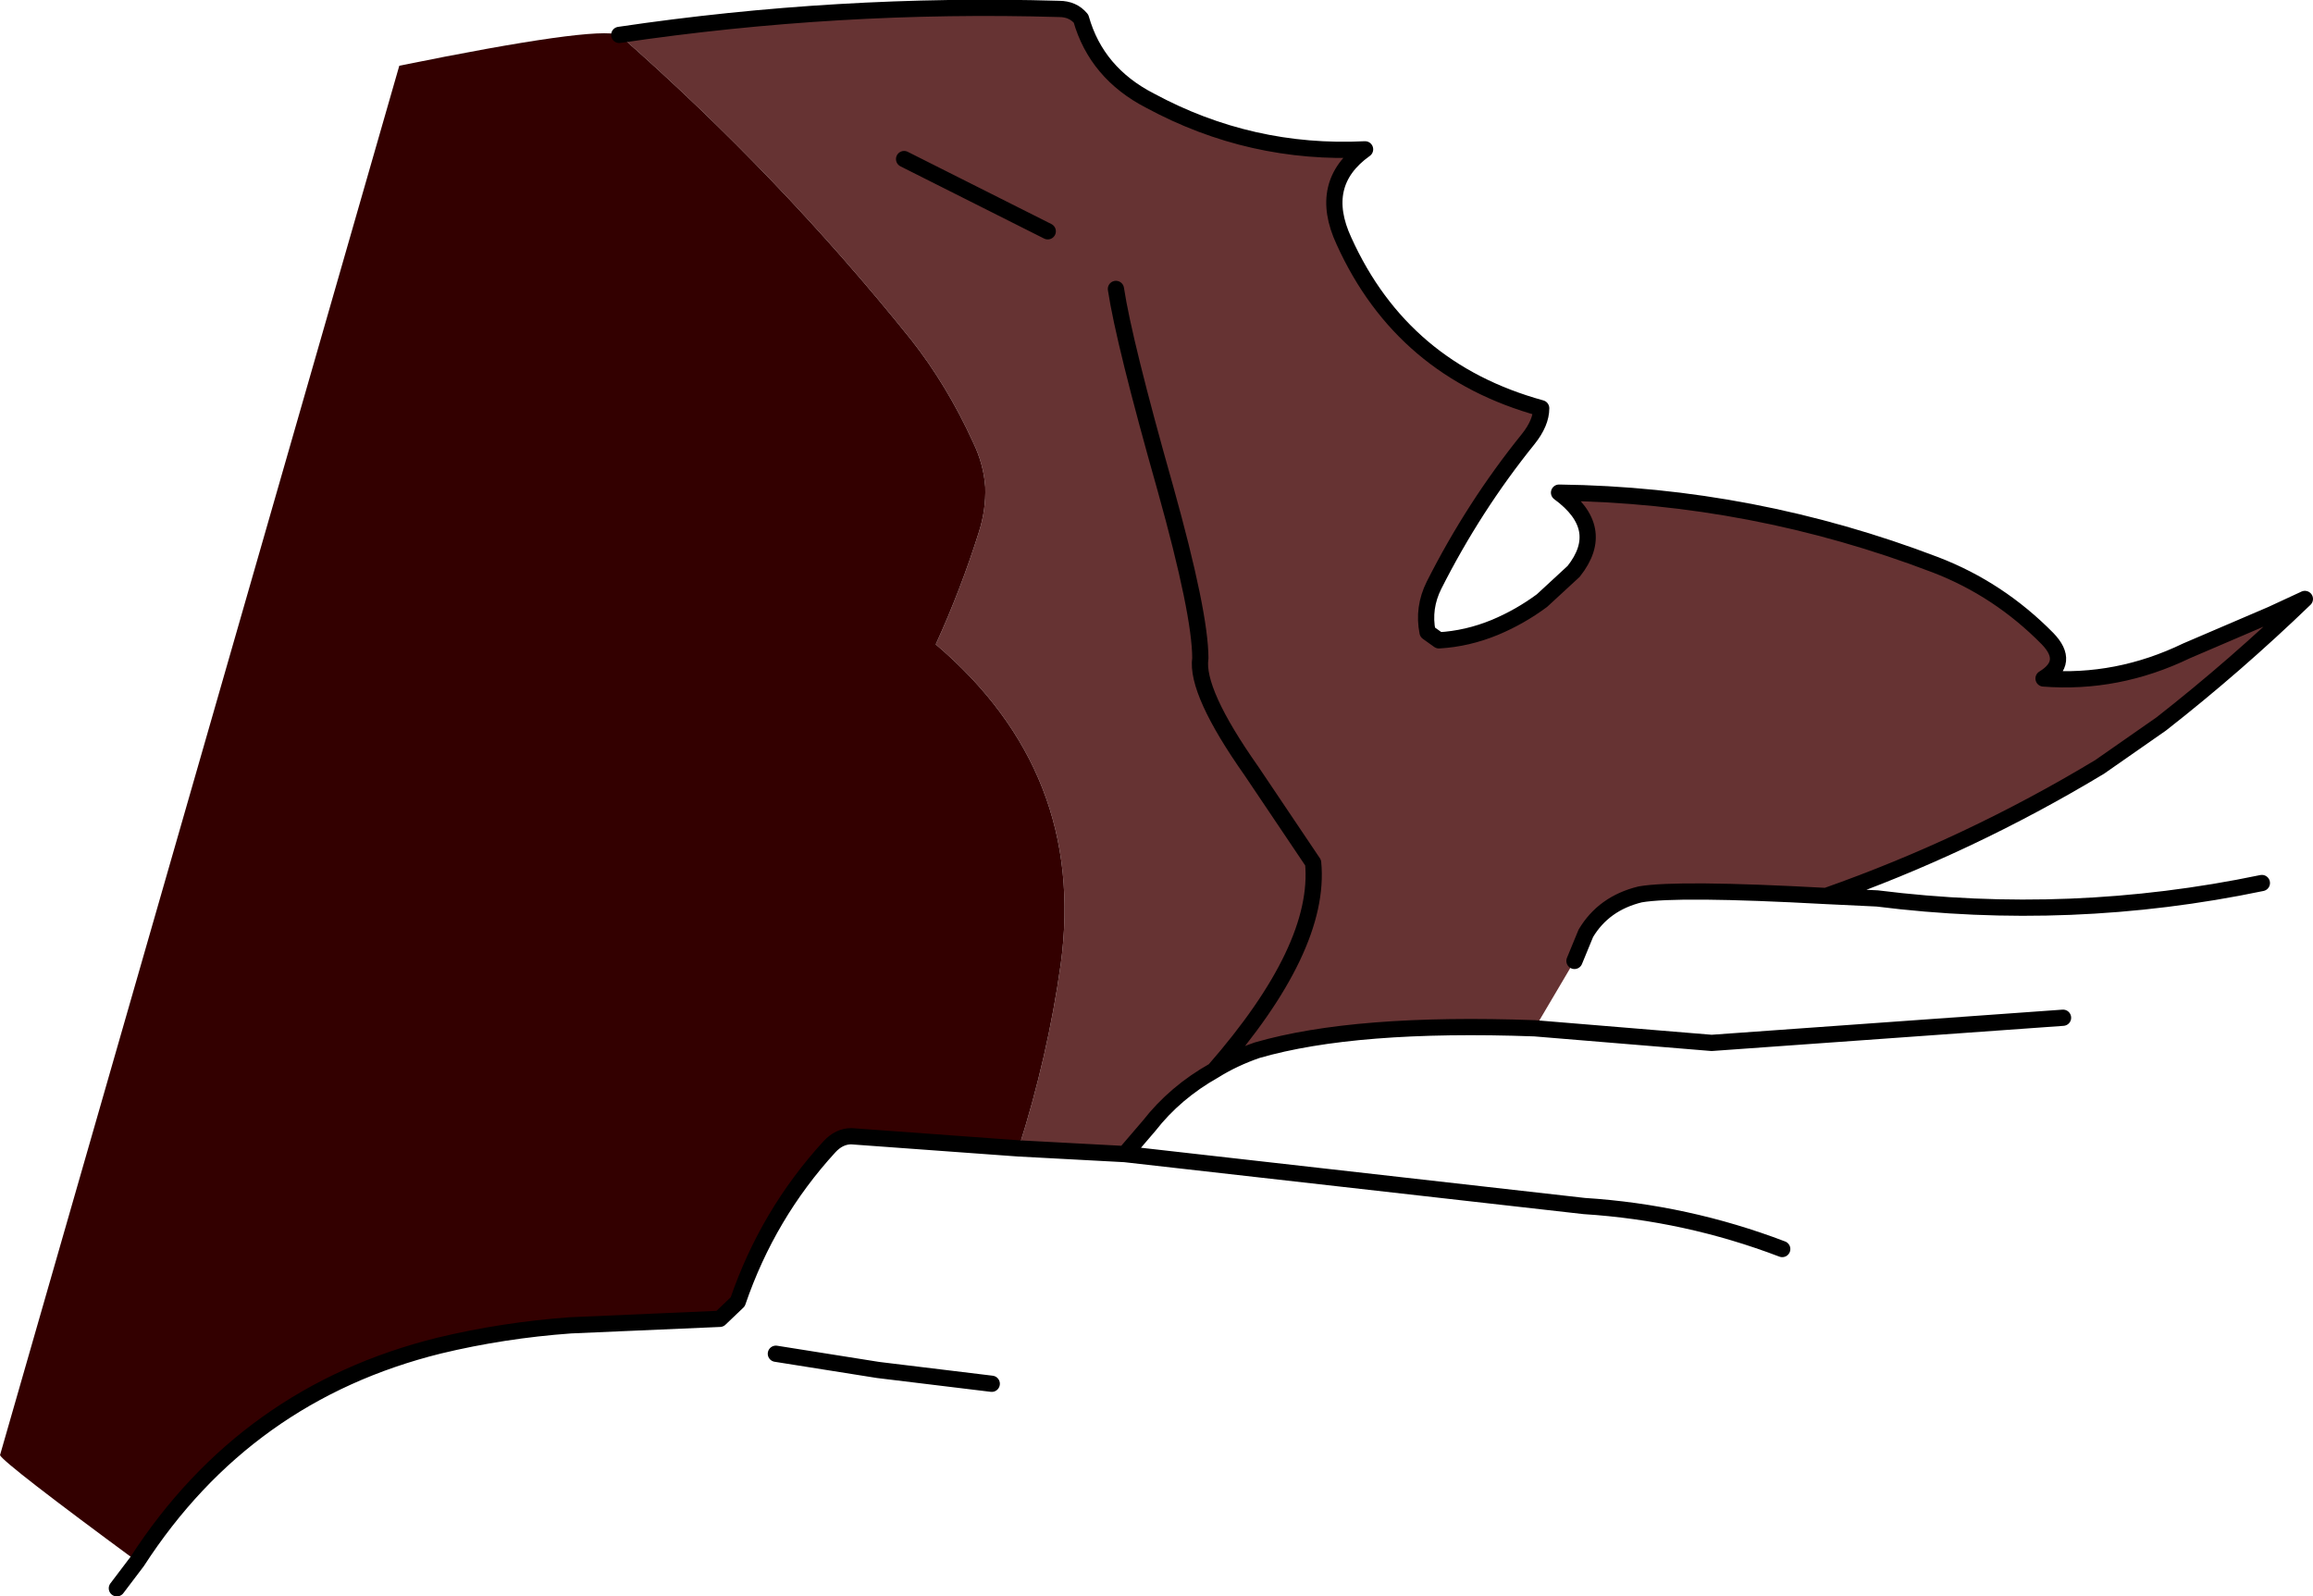
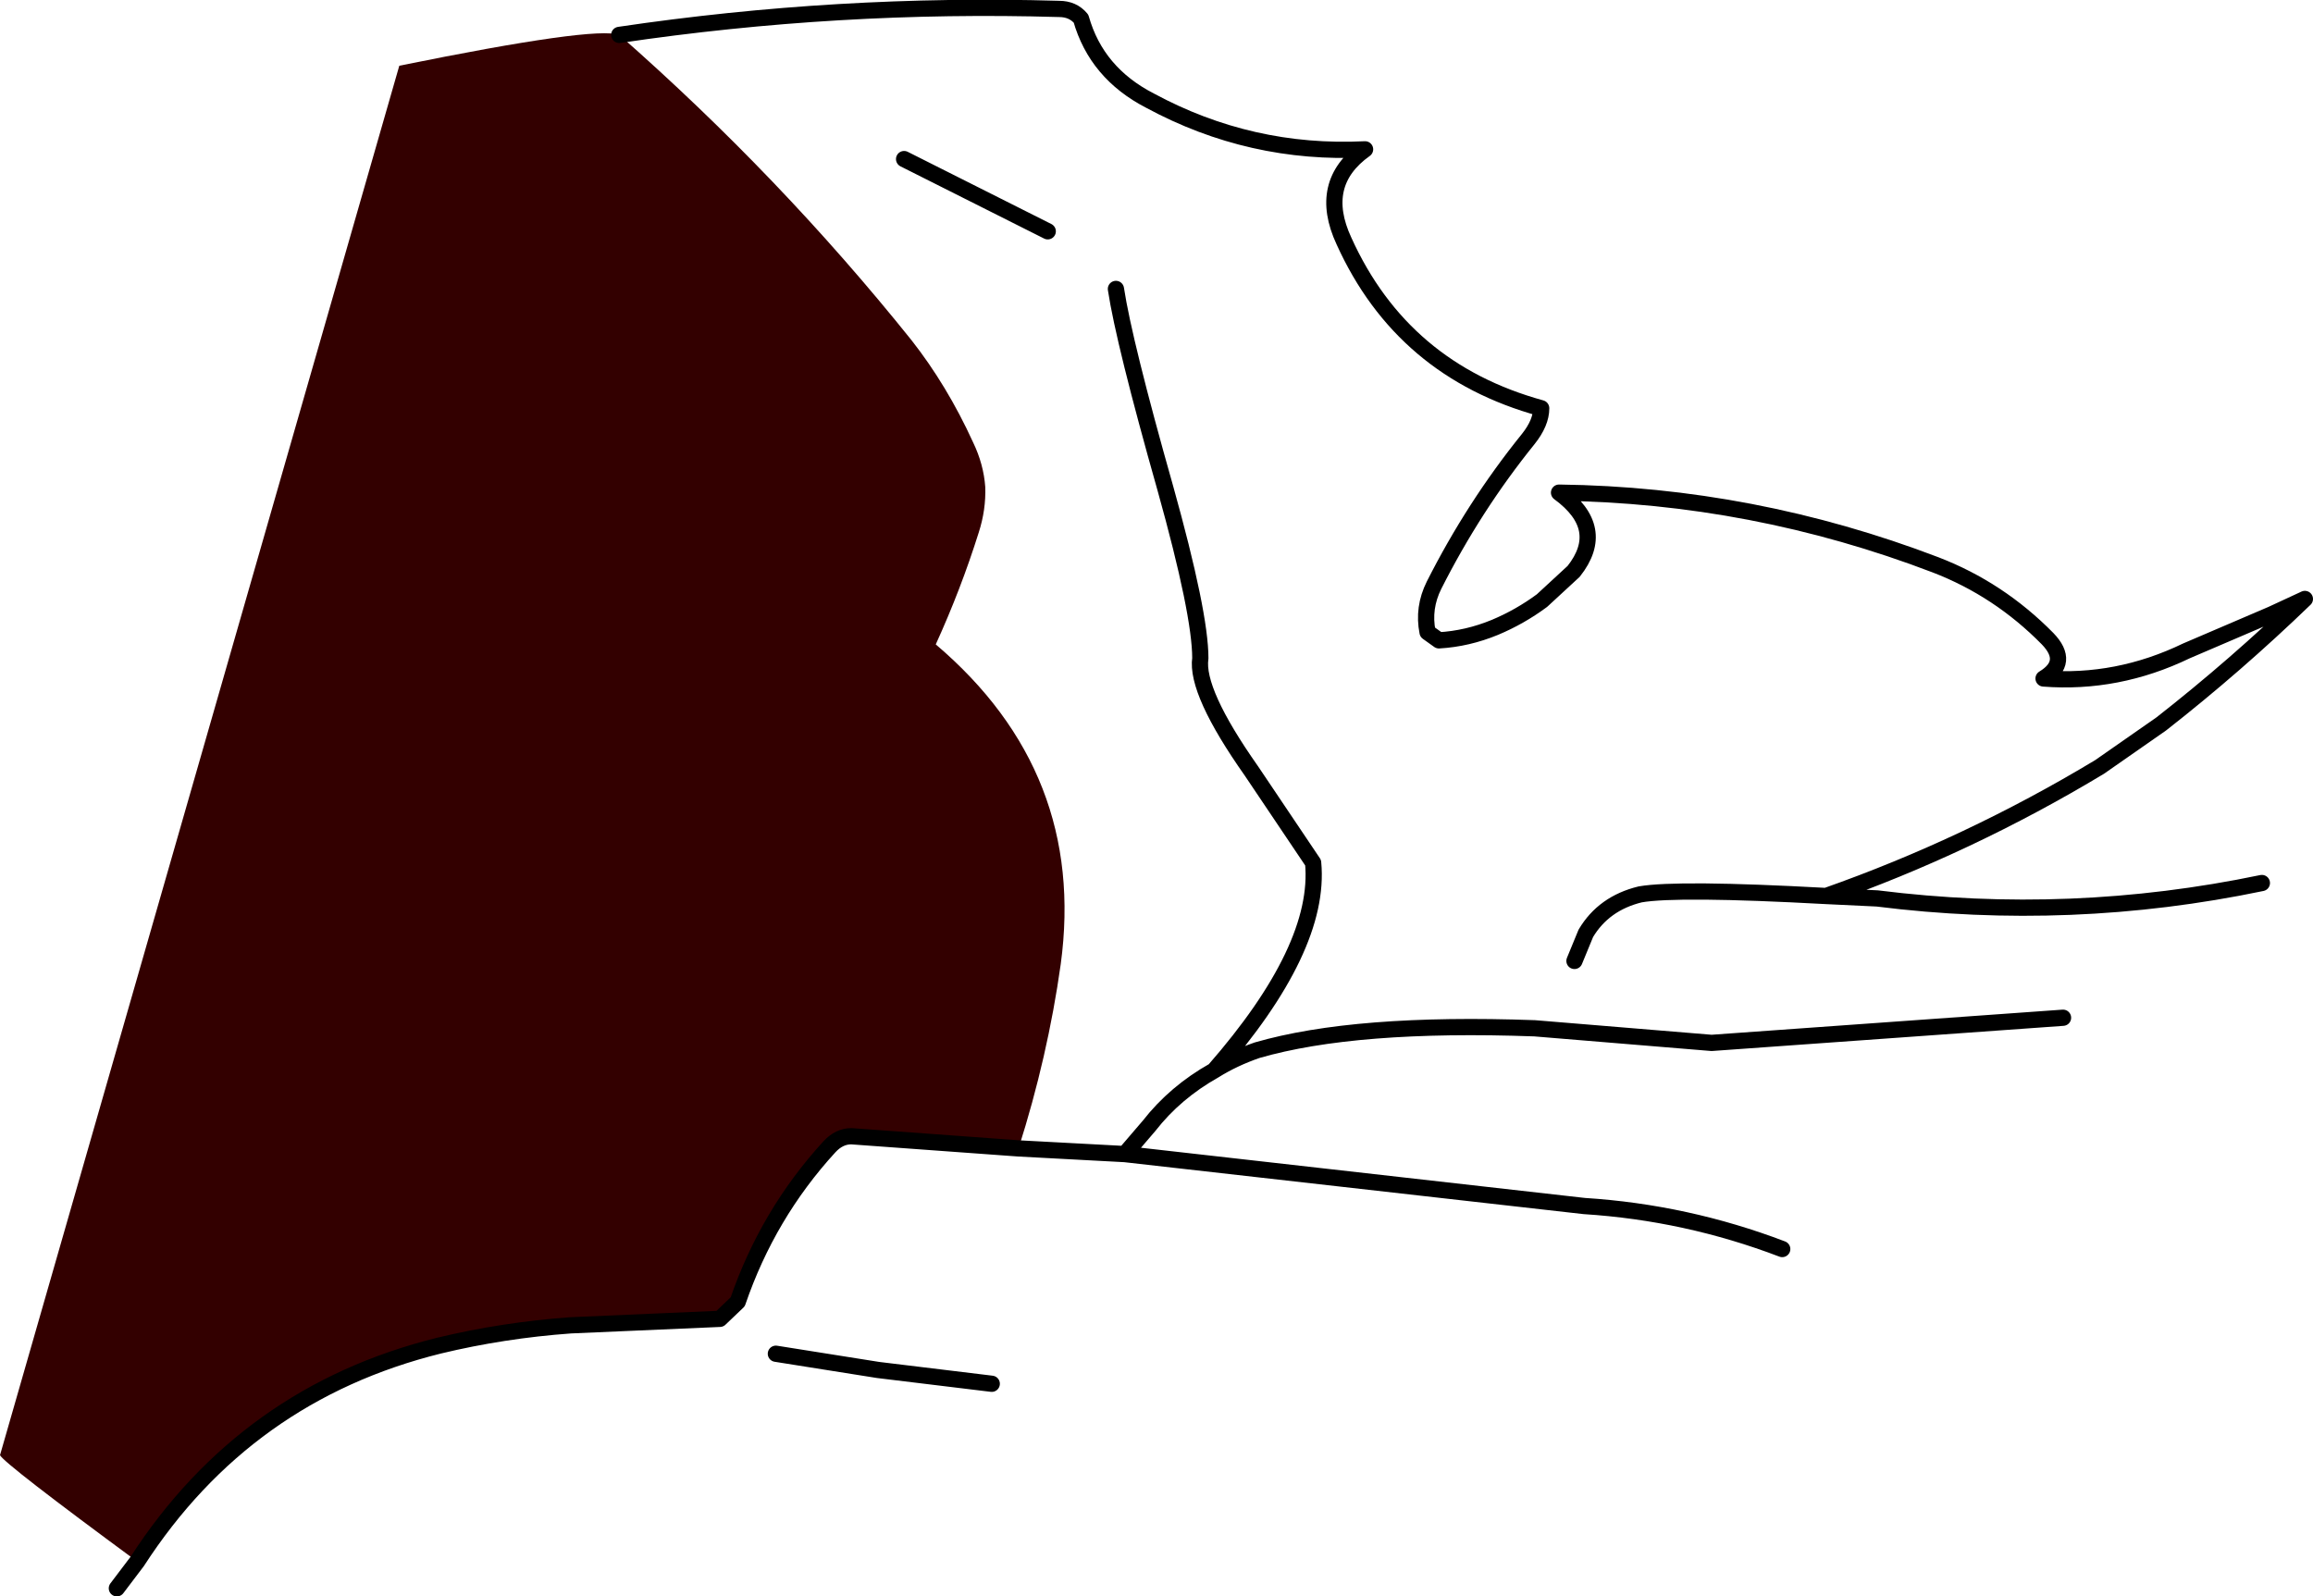
<svg xmlns="http://www.w3.org/2000/svg" height="98.35px" width="142.5px">
  <g transform="matrix(1.0, 0.0, 0.0, 1.0, 66.55, 51.0)">
-     <path d="M-28.4 -48.85 Q-14.9 -50.85 -1.3 -50.45 -0.45 -50.45 0.05 -49.85 1.0 -46.5 4.3 -44.8 10.5 -41.45 17.55 -41.8 14.6 -39.7 16.25 -36.15 19.85 -28.2 28.4 -25.85 28.4 -24.95 27.6 -23.95 24.25 -19.8 21.8 -14.95 21.1 -13.55 21.4 -12.05 L22.1 -11.55 Q23.85 -11.65 25.55 -12.35 27.1 -13.0 28.45 -14.0 L30.4 -15.8 Q32.5 -18.45 29.5 -20.65 41.45 -20.5 52.7 -16.2 56.6 -14.7 59.6 -11.65 61.0 -10.2 59.35 -9.2 63.9 -8.85 68.15 -10.9 L73.4 -13.15 75.45 -14.1 Q71.2 -10.0 66.6 -6.4 L62.8 -3.75 Q54.75 1.1 45.95 4.2 36.8 3.7 34.5 4.1 32.25 4.65 31.15 6.5 L30.45 8.2 28.0 12.35 Q16.95 11.95 10.9 13.7 9.45 14.2 8.25 14.95 5.85 16.3 4.25 18.35 L2.75 20.1 -3.8 19.75 Q-2.0 14.1 -1.2 8.4 0.4 -3.4 -8.9 -11.3 -7.35 -14.7 -6.25 -18.2 -5.8 -19.6 -5.85 -21.0 -5.95 -22.4 -6.6 -23.75 -8.2 -27.25 -10.4 -30.05 -18.5 -40.15 -28.4 -48.85 M2.2 -33.2 Q2.7 -29.9 5.25 -20.9 7.4 -13.2 7.4 -10.45 7.1 -8.4 10.55 -3.5 L14.35 2.15 Q14.85 7.4 8.25 14.95 14.85 7.4 14.35 2.15 L10.55 -3.5 Q7.1 -8.4 7.4 -10.45 7.4 -13.2 5.25 -20.9 2.7 -29.9 2.2 -33.2 M-10.85 -41.2 L-2.0 -36.75 -10.85 -41.2 M-22.2 30.25 L-21.1 29.2 -21.7 30.1 -22.2 30.25" fill="#663333" fill-rule="evenodd" stroke="none" />
    <path d="M-28.4 -48.85 Q-18.5 -40.15 -10.4 -30.05 -8.2 -27.25 -6.6 -23.75 -5.95 -22.4 -5.85 -21.0 -5.8 -19.6 -6.25 -18.2 -7.35 -14.7 -8.9 -11.3 0.4 -3.4 -1.2 8.4 -2.0 14.1 -3.8 19.75 L-14.1 19.0 Q-14.85 19.0 -15.45 19.65 -19.25 23.8 -21.1 29.2 L-22.2 30.25 -31.4 30.65 Q-35.55 30.95 -39.5 31.9 -51.4 34.85 -58.1 45.2 -66.25 39.2 -66.55 38.65 L-41.95 -46.95 Q-29.9 -49.4 -28.4 -48.85" fill="#330000" fill-rule="evenodd" stroke="none" />
    <path d="M30.45 8.2 L31.15 6.5 Q32.25 4.65 34.5 4.1 36.8 3.7 45.95 4.2 54.75 1.1 62.8 -3.75 L66.6 -6.4 Q71.2 -10.0 75.45 -14.1 L73.4 -13.15 68.15 -10.9 Q63.9 -8.85 59.35 -9.2 61.0 -10.2 59.6 -11.65 56.6 -14.7 52.7 -16.2 41.45 -20.5 29.5 -20.65 32.5 -18.45 30.4 -15.8 L28.45 -14.0 Q27.1 -13.0 25.55 -12.35 23.85 -11.65 22.1 -11.55 L21.4 -12.05 Q21.1 -13.55 21.8 -14.95 24.25 -19.8 27.6 -23.95 28.4 -24.95 28.4 -25.85 19.85 -28.2 16.25 -36.15 14.6 -39.7 17.55 -41.8 10.5 -41.45 4.3 -44.8 1.0 -46.5 0.05 -49.85 -0.45 -50.45 -1.3 -50.45 -14.9 -50.85 -28.4 -48.85 M-3.8 19.75 L2.75 20.1 4.25 18.35 Q5.85 16.3 8.25 14.95 14.85 7.4 14.35 2.15 L10.55 -3.5 Q7.1 -8.4 7.4 -10.45 7.4 -13.2 5.25 -20.9 2.7 -29.9 2.2 -33.2 M72.8 3.4 Q61.05 5.85 49.1 4.35 L45.95 4.2 M60.55 11.7 L38.9 13.25 28.0 12.35 Q16.95 11.95 10.9 13.7 9.45 14.2 8.25 14.95 M43.25 25.95 Q37.35 23.7 31.05 23.3 L2.75 20.1 M-2.0 -36.75 L-10.85 -41.2 M-58.1 45.2 Q-51.4 34.85 -39.5 31.9 -35.55 30.95 -31.4 30.65 L-22.2 30.25 -21.1 29.2 Q-19.25 23.8 -15.45 19.65 -14.85 19.0 -14.1 19.0 L-3.8 19.75 M-18.75 32.4 L-12.45 33.4 -5.45 34.25 M-58.1 45.2 L-59.35 46.85" fill="none" stroke="#000000" stroke-linecap="round" stroke-linejoin="round" stroke-width="1.0" />
  </g>
</svg>